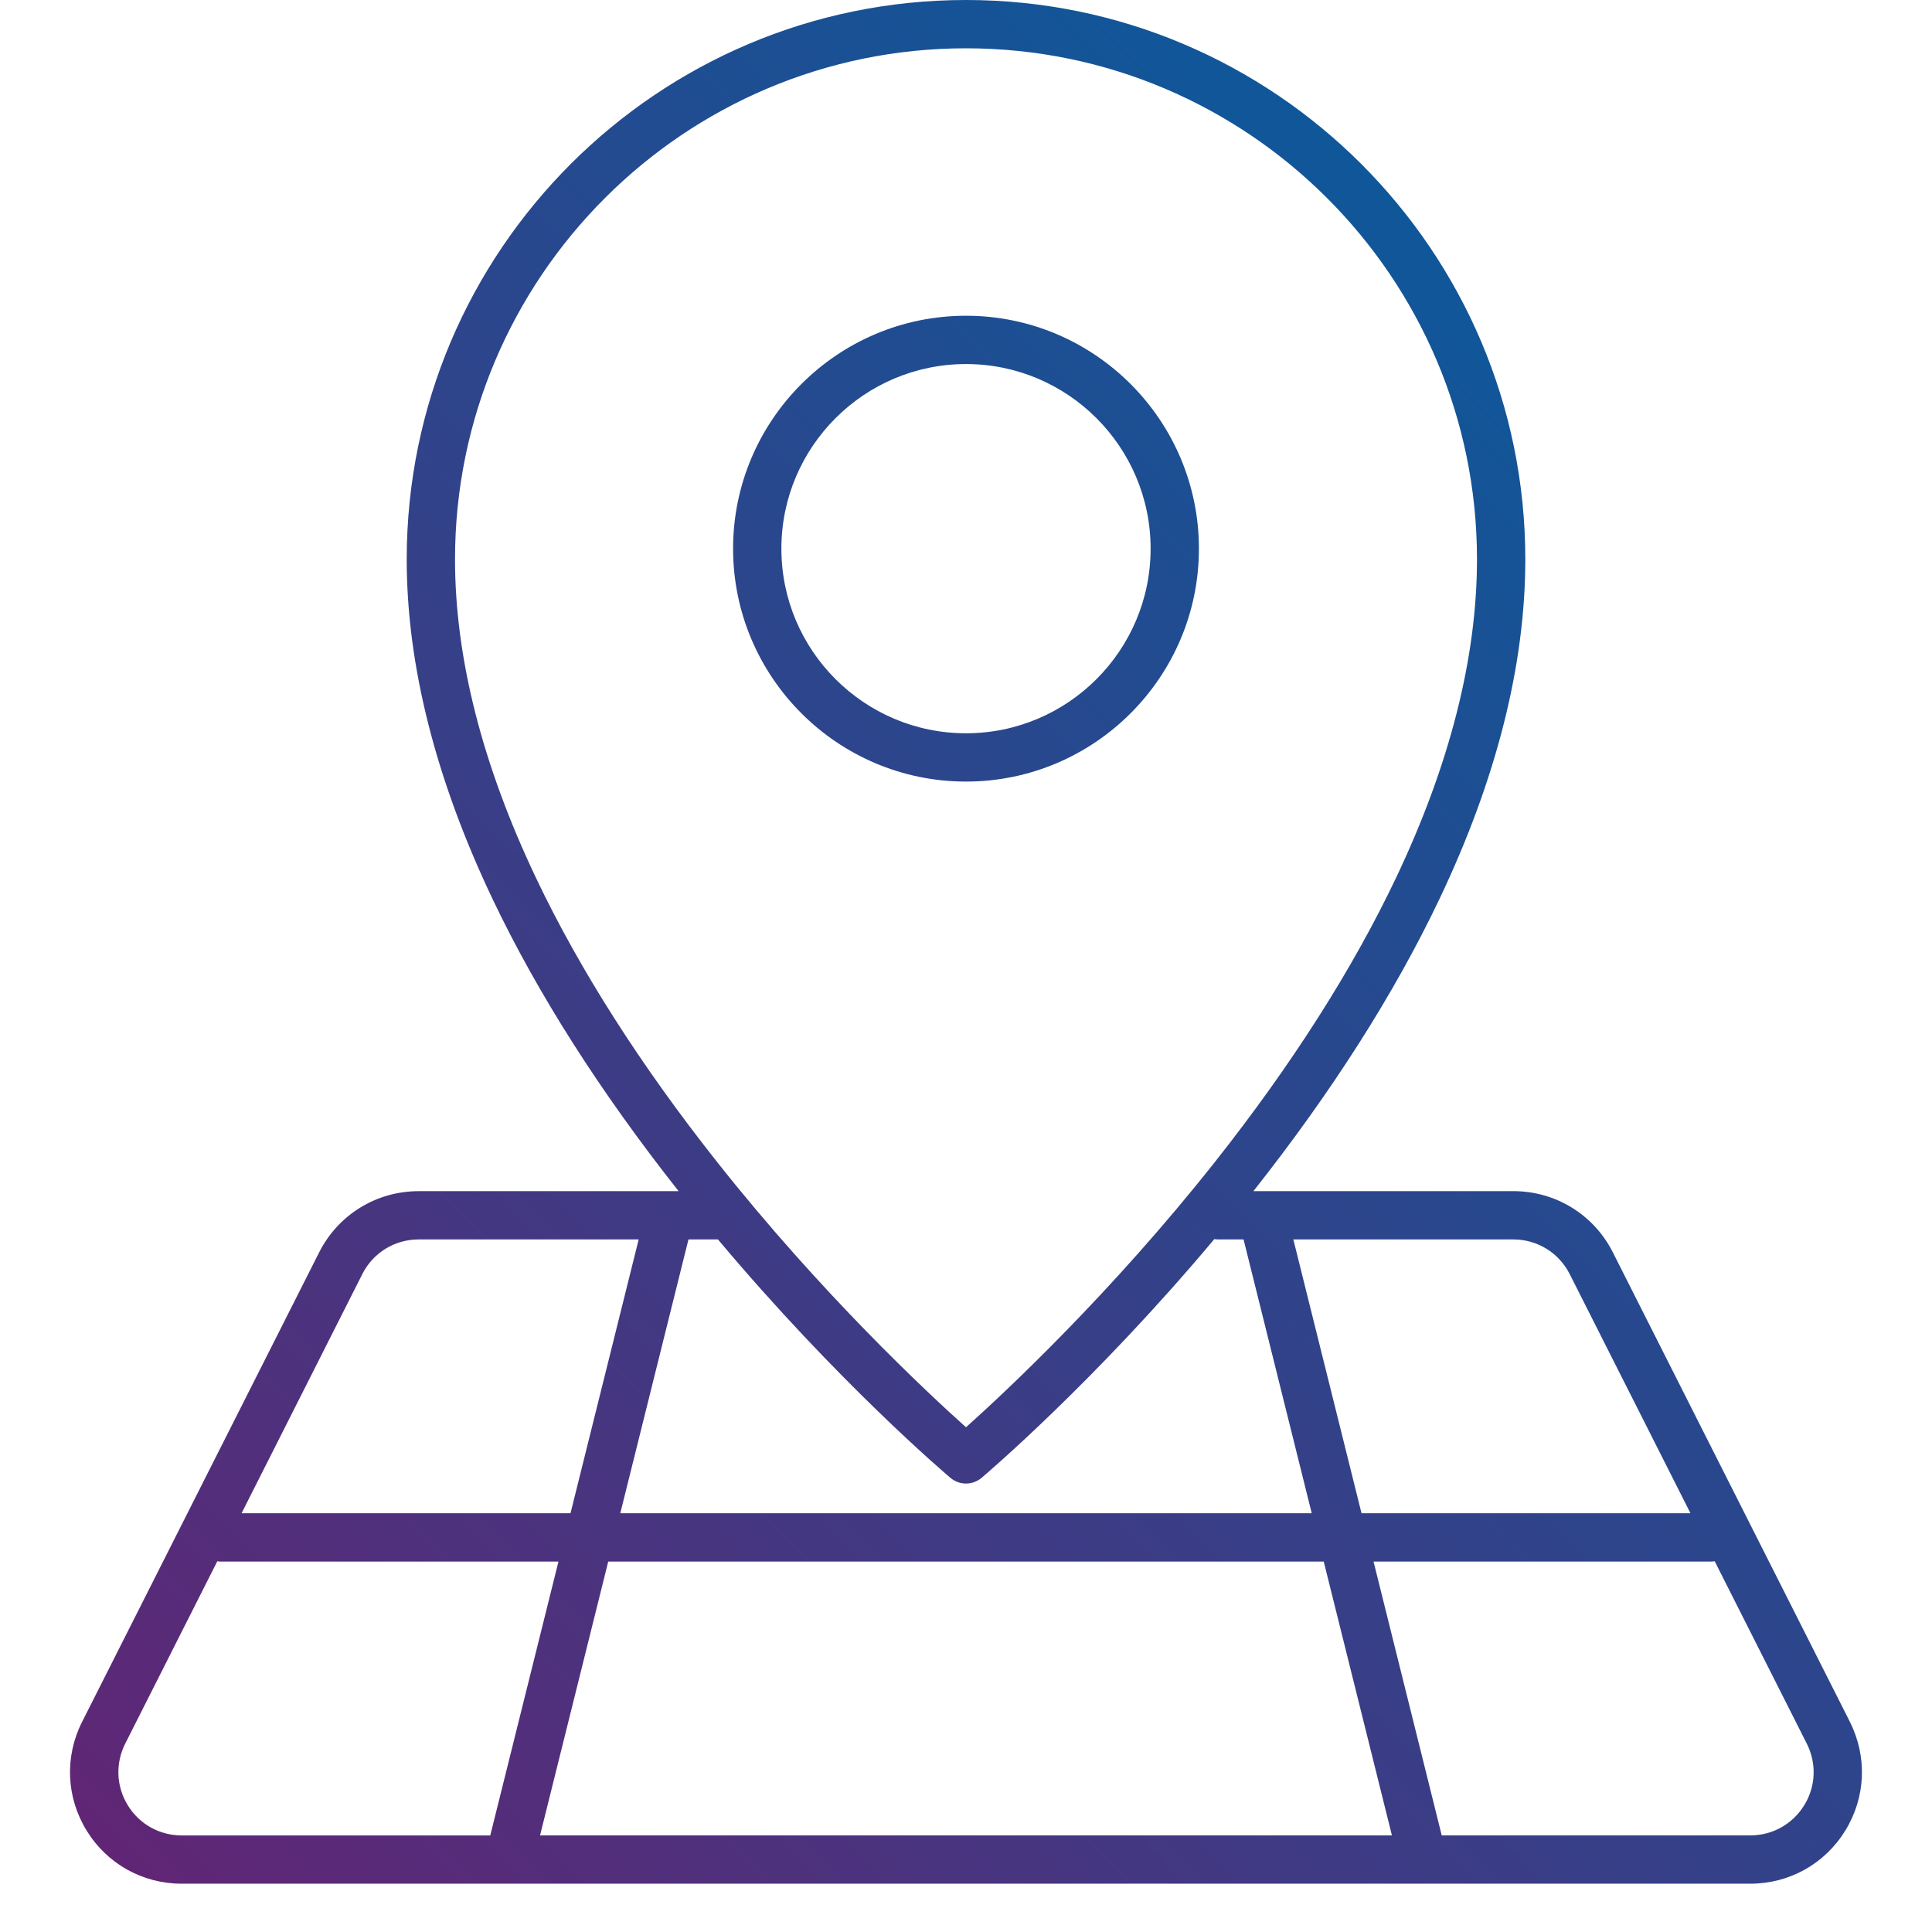
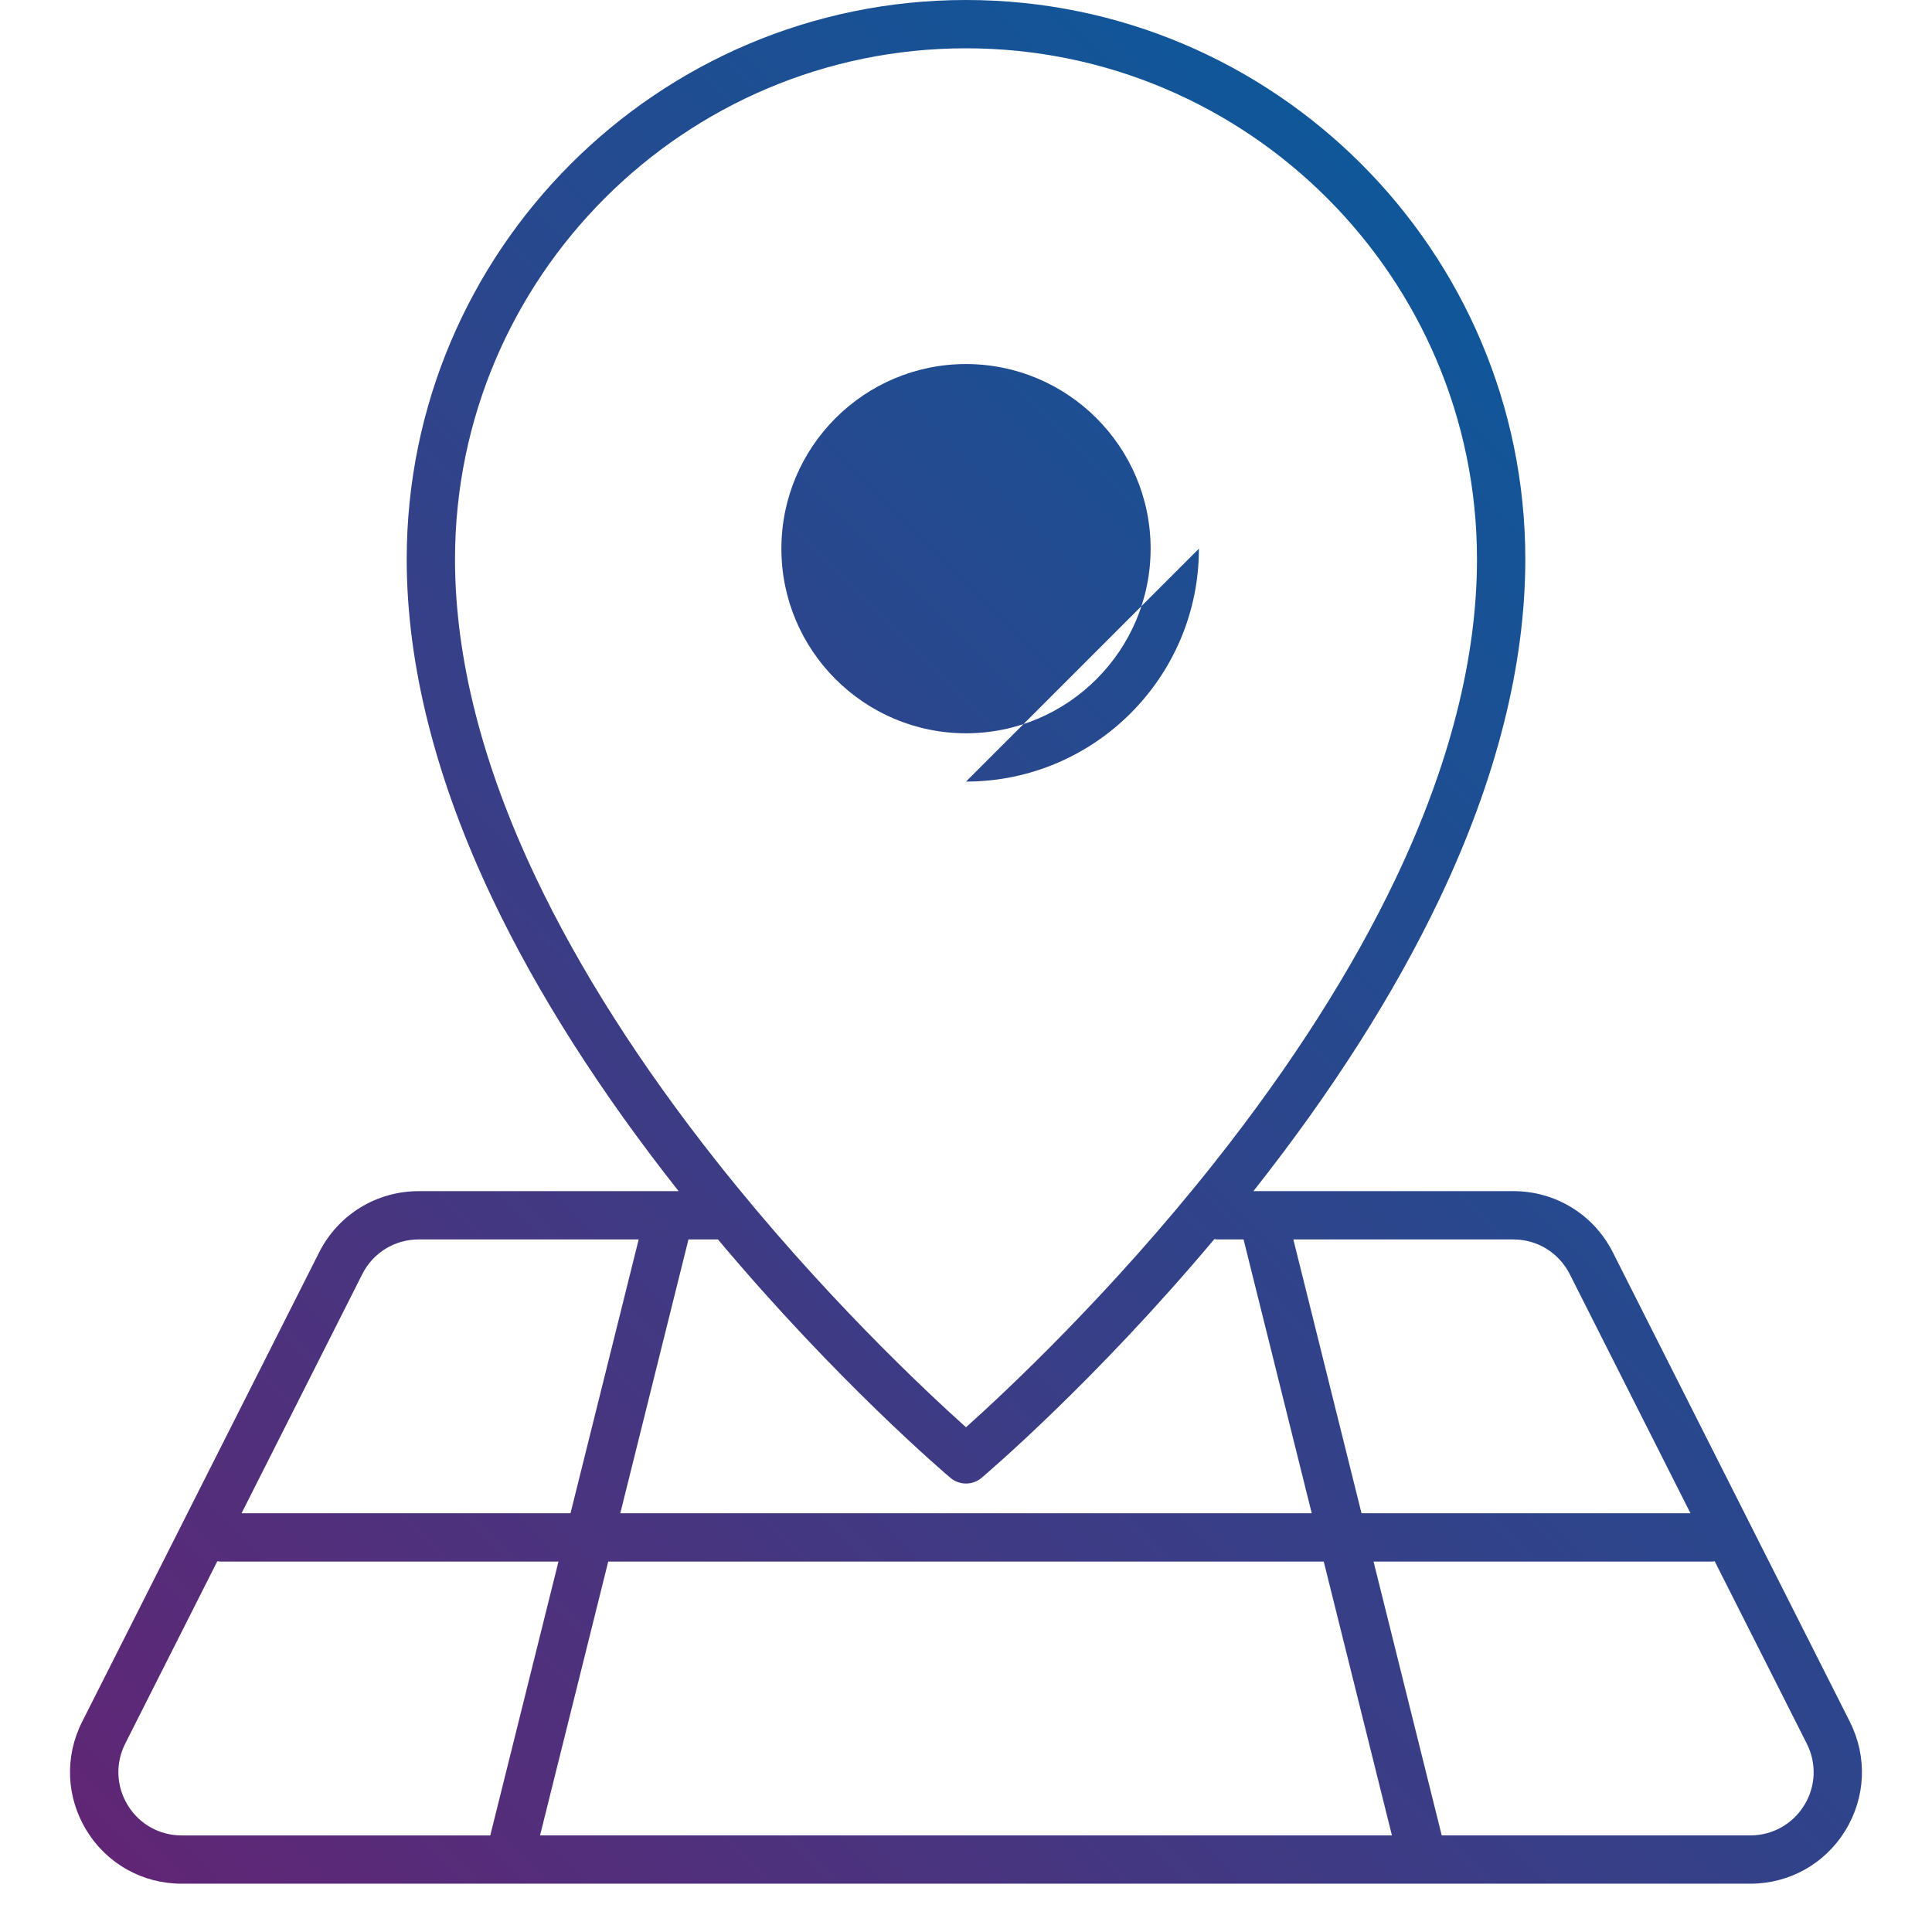
<svg xmlns="http://www.w3.org/2000/svg" id="Layer_2" data-name="Layer 2" viewBox="0 0 720 720">
  <defs>
    <style>
      .cls-1 {
        fill: none;
      }

      .cls-2 {
        fill: url(#linear-gradient);
      }
    </style>
    <linearGradient id="linear-gradient" x1="85.56" y1="737.11" x2="634.44" y2="188.24" gradientUnits="userSpaceOnUse">
      <stop offset="0" stop-color="#602675" />
      <stop offset="1" stop-color="#0f5799" />
    </linearGradient>
  </defs>
  <g id="Layer_1-2" data-name="Layer 1">
    <g>
-       <rect class="cls-1" width="720" height="720" />
-       <path class="cls-2" d="M689.41,641.69l-88.34-174.96c-7.11-14.08-21.33-22.83-37.11-22.83h-96.85c29.21-36.96,52.52-73.56,69.29-108.78,21.26-44.65,32.04-87.28,32.04-126.7C568.43,93.5,474.93,0,360,0s-208.43,93.5-208.43,208.43c0,39.42,10.78,82.05,32.04,126.7,16.77,35.22,40.08,71.81,69.29,108.78h-96.86c-15.78,0-30,8.75-37.11,22.83l-88.34,174.96c-6.56,12.98-5.92,28.13,1.7,40.52,7.62,12.39,20.86,19.78,35.4,19.78h584.6c14.55,0,27.78-7.4,35.4-19.79s8.26-27.54,1.7-40.52ZM585,474.85l44.99,89.1h-122.59l-25.41-102.05h81.97c8.95,0,17.01,4.96,21.04,12.95ZM267.56,461.9c44.52,53.06,84.77,87.27,86.63,88.84,1.68,1.42,3.74,2.13,5.81,2.13s4.13-.71,5.81-2.13c1.87-1.58,42.17-35.84,86.74-88.96.46.07.93.12,1.41.12h9.48l25.41,102.05H231.16l25.41-102.05h10.99ZM169.57,208.43c0-105,85.43-190.43,190.43-190.43s190.43,85.43,190.43,190.43c0,36.67-10.16,76.64-30.21,118.8-16.22,34.1-38.88,69.65-67.35,105.67-38.95,49.26-78.37,86.02-92.87,99-14.5-12.98-53.91-49.74-92.87-99-28.48-36.01-51.14-71.57-67.35-105.67-20.05-42.15-30.21-82.12-30.21-118.79ZM135,474.85c4.03-7.99,12.09-12.95,21.04-12.95h81.98l-25.41,102.05h-122.59l44.99-89.1ZM47.63,672.78c-4.32-7.02-4.68-15.61-.97-22.97l34.32-67.97c.45.07.9.12,1.37.12h125.77l-25.41,102.05h-115.01c-8.25,0-15.75-4.19-20.07-11.22ZM201.26,684l25.41-102.05h266.65l25.41,102.05H201.26ZM672.37,672.78c-4.32,7.02-11.83,11.22-20.07,11.22h-115.01l-25.41-102.05h125.77c.47,0,.92-.05,1.37-.11l34.32,67.97c3.72,7.36,3.36,15.95-.96,22.97ZM360,291.27c47.86,0,86.8-38.94,86.8-86.8s-38.94-86.8-86.8-86.8-86.8,38.94-86.8,86.8,38.94,86.8,86.8,86.8ZM360,135.67c37.94,0,68.8,30.86,68.8,68.8s-30.86,68.8-68.8,68.8-68.8-30.86-68.8-68.8,30.86-68.8,68.8-68.8Z" />
+       <path class="cls-2" d="M689.41,641.69l-88.34-174.96c-7.11-14.08-21.33-22.83-37.11-22.83h-96.85c29.21-36.96,52.52-73.56,69.29-108.78,21.26-44.65,32.04-87.28,32.04-126.7C568.43,93.5,474.93,0,360,0s-208.43,93.5-208.43,208.43c0,39.42,10.78,82.05,32.04,126.7,16.77,35.22,40.08,71.81,69.29,108.78h-96.86c-15.78,0-30,8.75-37.11,22.83l-88.34,174.96c-6.56,12.98-5.92,28.13,1.7,40.52,7.62,12.39,20.86,19.78,35.4,19.78h584.6c14.55,0,27.78-7.4,35.4-19.79s8.26-27.54,1.7-40.52ZM585,474.85l44.99,89.1h-122.59l-25.41-102.05h81.97c8.95,0,17.01,4.96,21.04,12.95ZM267.56,461.9c44.52,53.06,84.77,87.27,86.63,88.84,1.68,1.42,3.74,2.13,5.81,2.13s4.13-.71,5.81-2.13c1.87-1.58,42.17-35.84,86.74-88.96.46.07.93.12,1.41.12h9.48l25.41,102.05H231.16l25.41-102.05h10.99ZM169.57,208.43c0-105,85.43-190.43,190.43-190.43s190.43,85.43,190.43,190.43c0,36.67-10.16,76.64-30.21,118.8-16.22,34.1-38.88,69.65-67.35,105.67-38.95,49.26-78.37,86.02-92.87,99-14.5-12.98-53.91-49.74-92.87-99-28.48-36.01-51.14-71.57-67.35-105.67-20.05-42.15-30.21-82.12-30.21-118.79ZM135,474.85c4.03-7.99,12.09-12.95,21.04-12.95h81.98l-25.41,102.05h-122.59l44.99-89.1ZM47.63,672.78c-4.32-7.02-4.68-15.61-.97-22.97l34.32-67.97c.45.07.9.12,1.37.12h125.77l-25.41,102.05h-115.01c-8.25,0-15.75-4.19-20.07-11.22ZM201.26,684l25.41-102.05h266.65l25.41,102.05H201.26ZM672.37,672.78c-4.32,7.02-11.83,11.22-20.07,11.22h-115.01l-25.41-102.05h125.77c.47,0,.92-.05,1.37-.11l34.32,67.97c3.72,7.36,3.36,15.95-.96,22.97ZM360,291.27c47.86,0,86.8-38.94,86.8-86.8ZM360,135.67c37.94,0,68.8,30.86,68.8,68.8s-30.86,68.8-68.8,68.8-68.8-30.86-68.8-68.8,30.86-68.8,68.8-68.8Z" />
    </g>
  </g>
</svg>